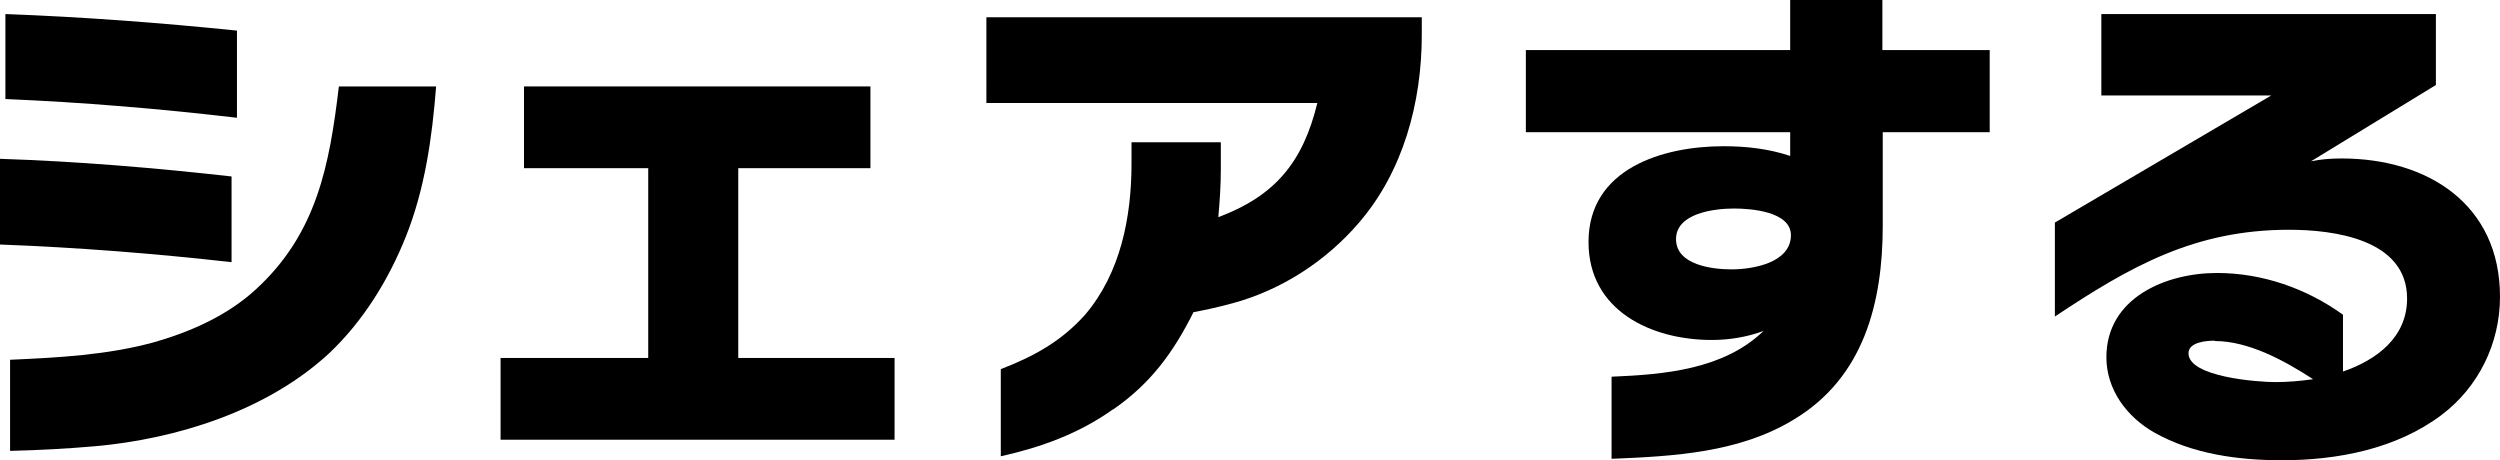
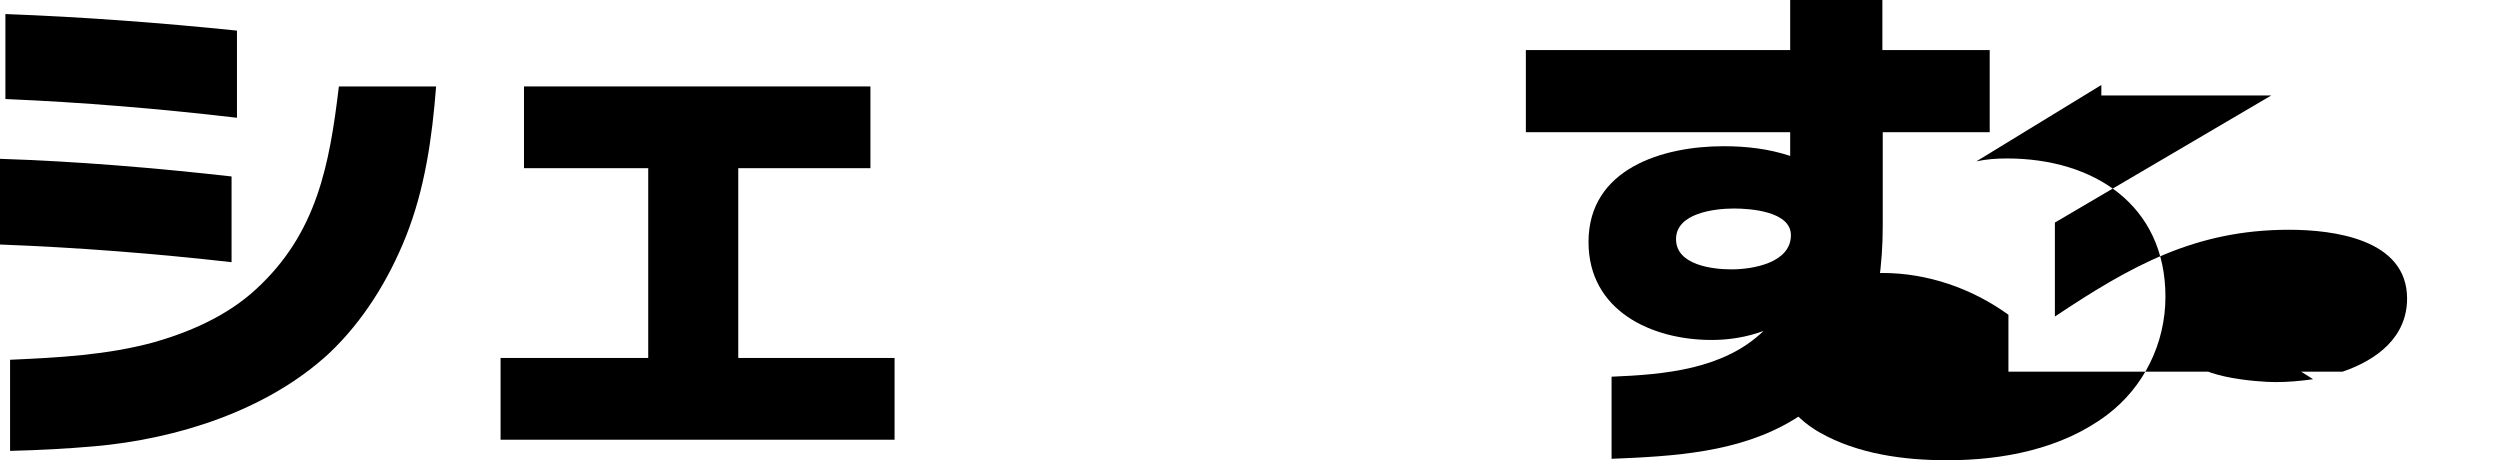
<svg xmlns="http://www.w3.org/2000/svg" id="_レイヤー_2" viewBox="0 0 69.42 12.78">
  <defs>
    <style>.cls-1{fill:#000;stroke-width:0px;}</style>
  </defs>
  <g id="_デバイス">
    <path class="cls-1" d="M0,6.79v-2.38c2.14.07,4.3.25,6.43.49v2.38c-2.13-.24-4.29-.41-6.43-.49ZM.15,2.76V.39c2.14.08,4.29.24,6.43.46v2.42c-2.13-.25-4.29-.43-6.43-.52ZM.28,9.99c1.34-.06,2.7-.13,4.01-.49,1.01-.29,2.03-.74,2.82-1.47,1.69-1.55,2.04-3.45,2.3-5.63h2.7c-.11,1.42-.31,2.84-.84,4.17-.48,1.2-1.18,2.34-2.13,3.24-1.74,1.61-4.26,2.38-6.49,2.58-.8.07-1.55.11-2.37.13v-2.52Z" />
    <path class="cls-1" d="M13.9,12.21v-2.27h4.1v-5.27h-3.45v-2.27h9.62v2.27h-3.67v5.27h4.34v2.27h-10.95Z" />
-     <path class="cls-1" d="M30.9,11.37c-.94.67-1.99,1.05-3.11,1.3v-2.42c.91-.35,1.68-.77,2.34-1.51.99-1.16,1.29-2.72,1.29-4.2v-.59h2.48v.74c0,.45-.03.9-.07,1.34,1.58-.59,2.35-1.53,2.75-3.17h-9.19V.48h12.09v.49c0,1.88-.52,3.8-1.75,5.22-.91,1.06-2.14,1.86-3.5,2.23-.36.1-.73.18-1.09.25-.56,1.12-1.19,1.98-2.23,2.7Z" />
    <path class="cls-1" d="M52.28,3.67v2.59c0,2.14-.52,4.22-2.47,5.39-1.51.92-3.33,1.02-5.06,1.09v-2.28c1.47-.06,3.11-.2,4.22-1.27-.46.17-.95.25-1.44.25-1.67,0-3.42-.81-3.42-2.72,0-2.04,2.06-2.66,3.75-2.66.63,0,1.25.07,1.85.27v-.66h-7.34V1.39h7.34V0h2.56v1.39h2.98v2.28h-2.98ZM49.73,6.53c0-.66-1.12-.74-1.58-.74-.55,0-1.61.13-1.61.85s1.01.84,1.54.84c.59,0,1.65-.18,1.65-.95Z" />
-     <path class="cls-1" d="M65.05,10.32c.94-.32,1.79-.95,1.79-2.03,0-1.65-2.04-1.91-3.28-1.91-2.61,0-4.4,1.01-6.5,2.41v-2.61l6.01-3.53h-4.72V.39h9.29v1.97l-3.47,2.12c.28-.06.56-.08.85-.08,2.4,0,4.4,1.28,4.4,3.84,0,1.3-.6,2.51-1.62,3.28-1.26.95-2.9,1.26-4.44,1.26-1.2,0-2.48-.17-3.54-.77-.76-.43-1.33-1.19-1.33-2.09,0-1.65,1.65-2.34,3.07-2.34,1.26,0,2.49.43,3.5,1.16v1.58ZM61.5,9.46c-.21,0-.73.03-.73.35,0,.66,1.93.8,2.41.8.35,0,.7-.03,1.05-.08-.8-.52-1.79-1.06-2.73-1.06Z" />
+     <path class="cls-1" d="M65.05,10.32c.94-.32,1.79-.95,1.79-2.03,0-1.65-2.04-1.91-3.28-1.91-2.61,0-4.4,1.01-6.5,2.41v-2.61l6.01-3.53h-4.72V.39v1.97l-3.47,2.12c.28-.06.56-.08.85-.08,2.4,0,4.4,1.28,4.4,3.84,0,1.3-.6,2.51-1.62,3.28-1.26.95-2.9,1.26-4.44,1.26-1.2,0-2.48-.17-3.54-.77-.76-.43-1.33-1.19-1.33-2.09,0-1.65,1.65-2.34,3.07-2.34,1.26,0,2.49.43,3.5,1.16v1.58ZM61.5,9.46c-.21,0-.73.03-.73.35,0,.66,1.93.8,2.41.8.35,0,.7-.03,1.05-.08-.8-.52-1.79-1.06-2.73-1.06Z" />
  </g>
</svg>